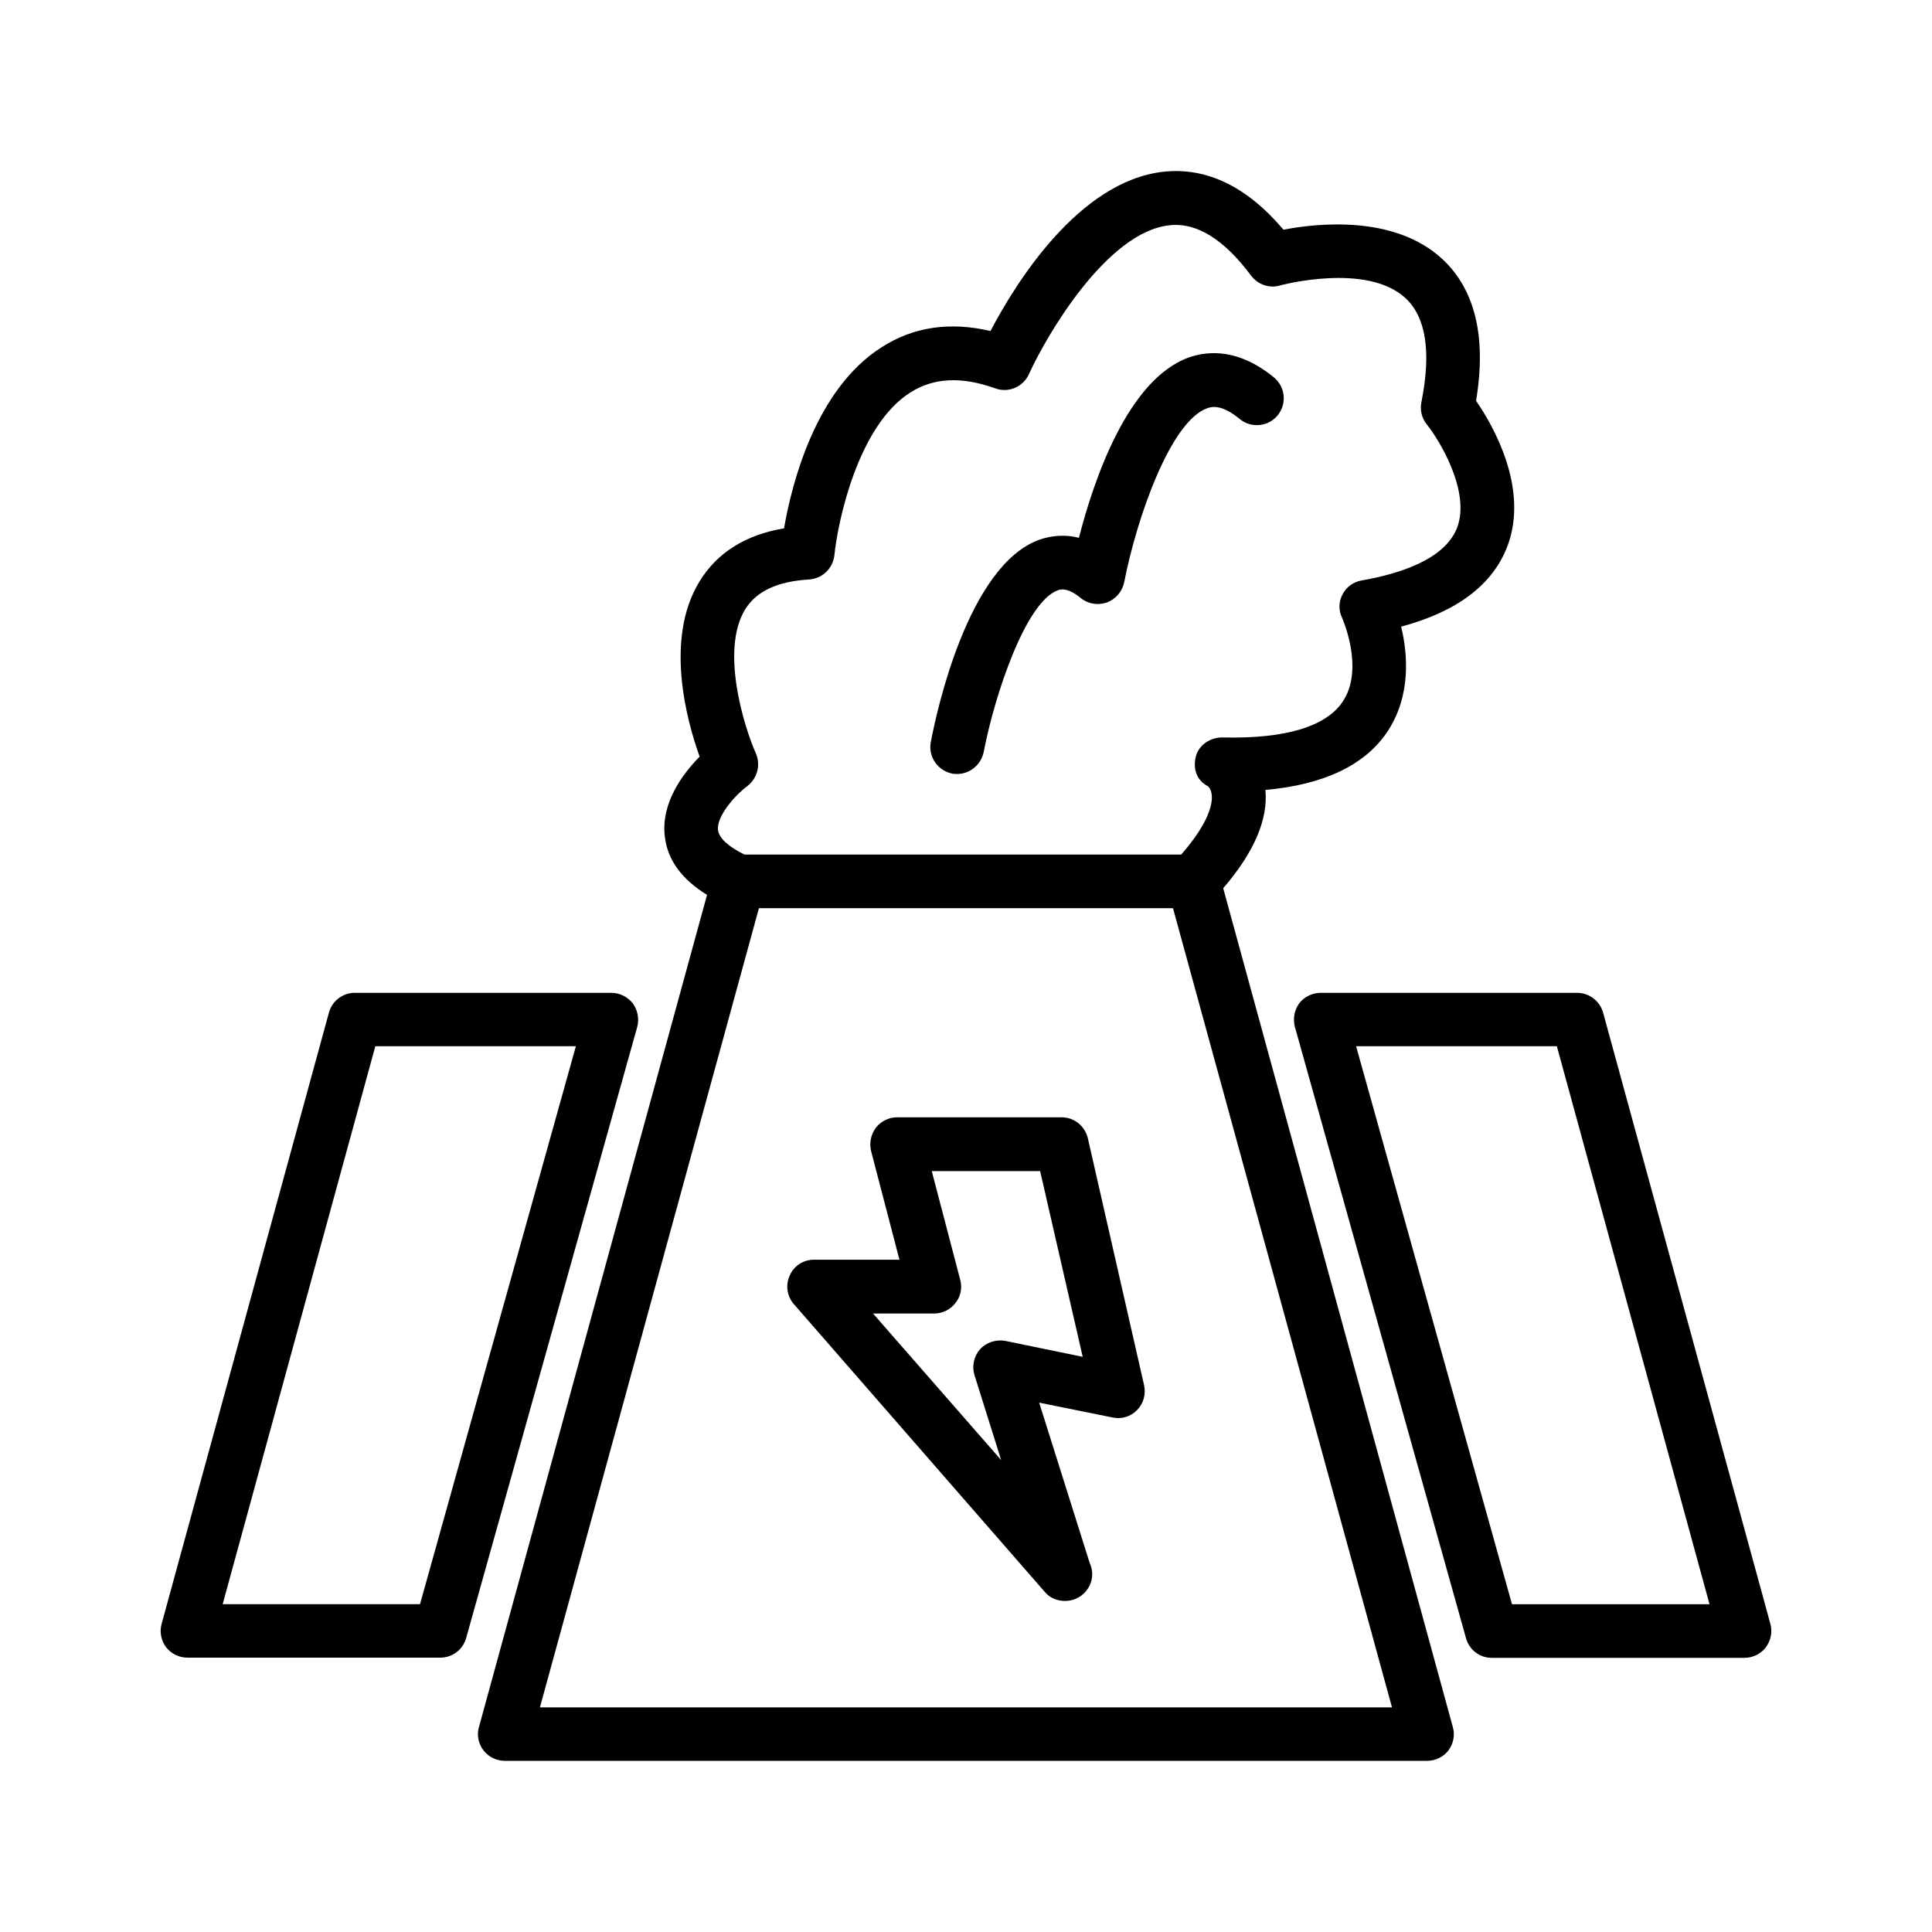
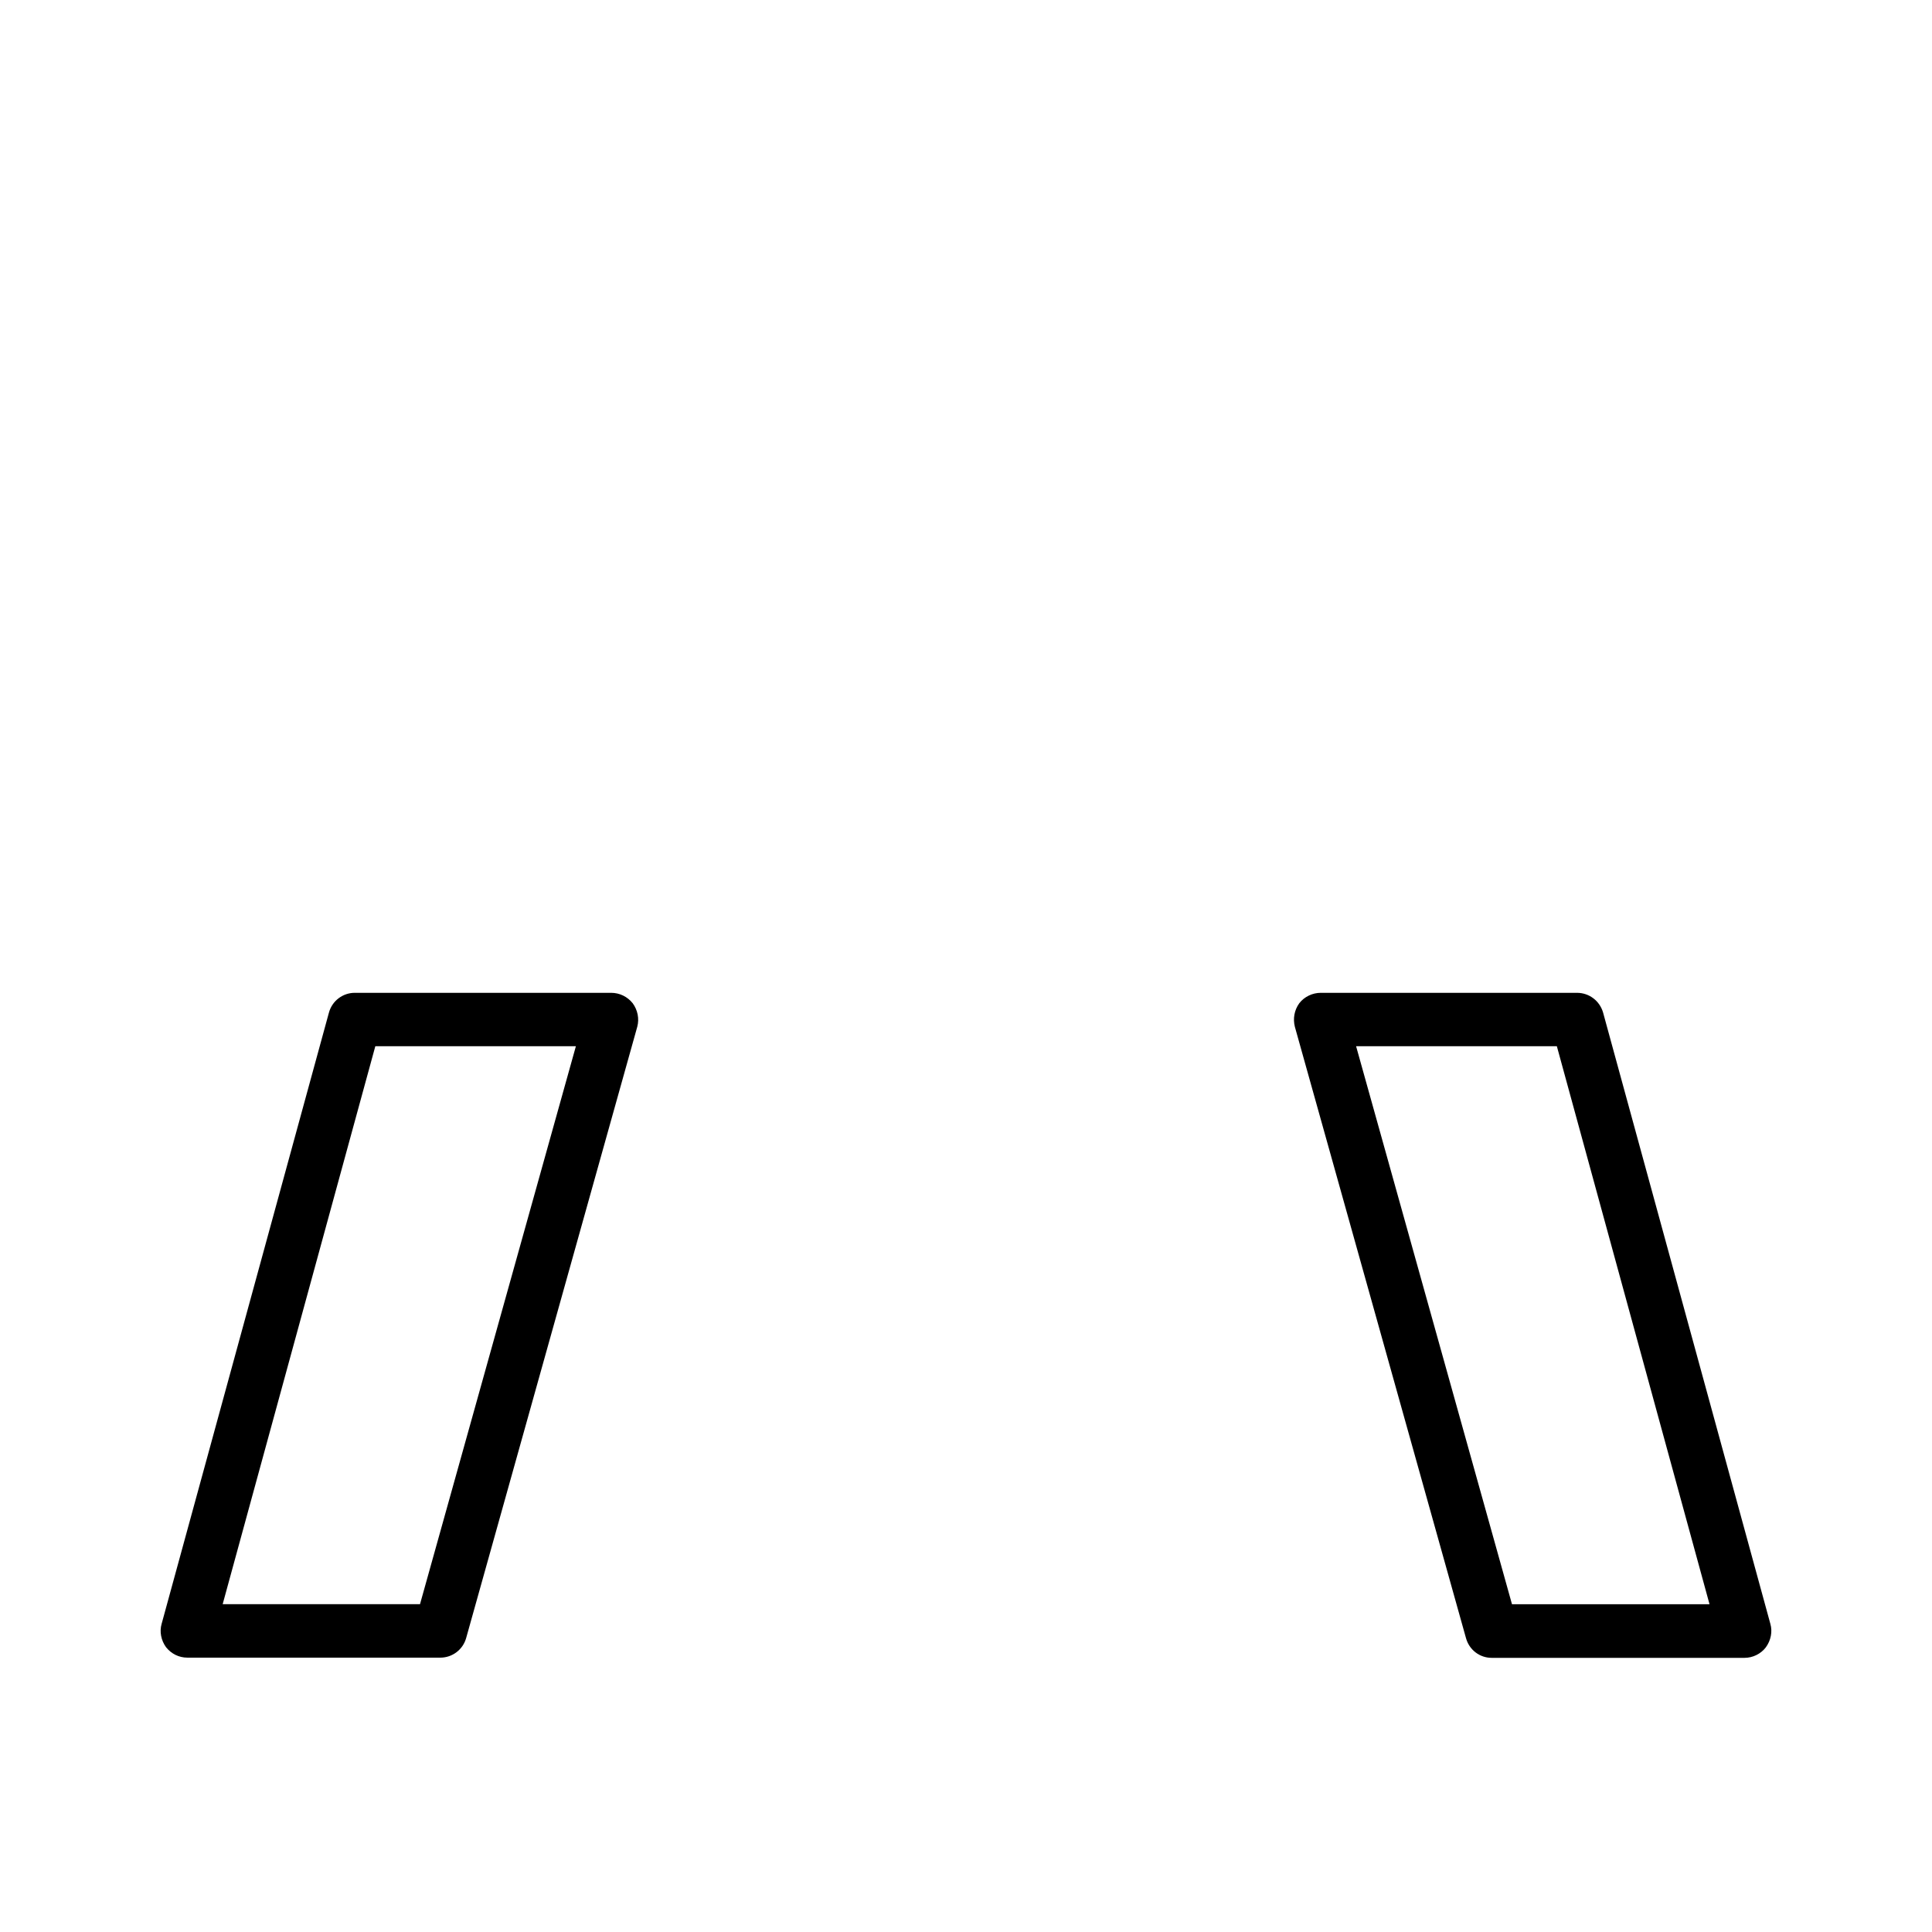
<svg xmlns="http://www.w3.org/2000/svg" fill="#000000" width="800px" height="800px" version="1.1" viewBox="144 144 512 512">
  <g>
-     <path d="m468.16 379.39c8.16-9.473 11.941-18.238 11.184-26.047 15.719-1.41 26.652-6.699 32.547-15.77 6.047-9.422 5.188-20.254 3.426-27.508 14.863-3.981 24.285-11.133 28.164-21.312 5.793-15.418-3.828-32.043-8.312-38.543 2.82-16.879-0.25-29.574-9.02-37.633-12.594-11.586-32.797-9.473-42.02-7.707-9.672-11.438-20.355-16.574-31.738-15.367-22.621 2.469-39.449 29.875-45.898 42.219-10.73-2.519-20.453-1.109-28.816 4.281-17.633 11.133-23.93 36.527-25.895 48.012-10.277 1.715-17.785 6.5-22.422 14.109-9.27 15.164-3.426 36.727 0.051 46.398-4.383 4.434-10.328 12.246-9.219 21.211 0.707 6.195 4.535 11.336 11.184 15.418l-60.457 220.57c-0.605 2.066-0.152 4.383 1.211 6.148 1.359 1.762 3.426 2.769 5.641 2.769h244.45c2.215 0 4.332-1.059 5.644-2.769 1.309-1.762 1.762-4.082 1.16-6.144zm-123.84-35.723c-3.074-6.902-9.473-27.254-2.871-38.137 2.973-4.836 8.516-7.457 16.977-7.961 3.527-0.254 6.297-2.922 6.703-6.449 0.906-9.02 6.297-34.41 20.152-43.125 6.195-3.93 13.551-4.281 22.52-1.059 3.477 1.258 7.356-0.402 8.867-3.777 4.734-10.379 20.656-37.633 37.18-39.449 7.203-0.855 14.512 3.676 21.715 13.352 1.863 2.418 4.887 3.426 7.707 2.566 0.203-0.051 22.922-6.144 33.199 3.375 5.441 5.039 6.852 14.258 4.231 27.508-0.449 2.117 0.055 4.234 1.363 5.898 3.273 4.031 11.688 17.734 8.113 27.355-3.227 8.566-15.52 12.344-25.293 14.055-2.164 0.355-4.078 1.715-5.086 3.68-1.059 1.965-1.109 4.281-0.102 6.297 0.051 0.152 5.894 13.301 0.25 21.965-4.332 6.754-15.215 10.027-31.539 9.676-3.375-0.203-6.699 1.812-7.504 5.086-0.805 3.273 0.25 6.297 3.176 7.809 0.152 0.102 1.008 0.906 1.059 2.621 0.152 1.812-0.504 6.852-8.113 15.516l-115.73 0.004c-4.18-2.066-6.75-4.336-7.004-6.449-0.504-3.527 4.332-9.168 7.809-11.738 2.621-2.066 3.527-5.594 2.219-8.617zm-57.234 252.81 58.039-211.8h109.73l58.039 211.8z" />
    <path d="m613.16 574.32-44.336-162.02c-0.906-3.074-3.676-5.191-6.902-5.191h-67.914c-2.168 0-4.332 1.008-5.691 2.769-1.309 1.816-1.715 4.082-1.16 6.25l45.344 161.98c0.855 3.125 3.629 5.238 6.801 5.238h67.008c2.215 0 4.332-1.059 5.644-2.769 1.359-1.867 1.812-4.184 1.207-6.25zm-68.469-5.188-41.312-147.87h53.203l40.457 147.87z" />
    <path d="m311.68 409.88c-1.41-1.766-3.477-2.773-5.742-2.773h-67.914c-3.176 0-5.996 2.117-6.852 5.238l-44.336 161.98c-0.605 2.066-0.148 4.383 1.16 6.195 1.41 1.766 3.426 2.773 5.691 2.773h67.008c3.176 0 5.996-2.117 6.852-5.238l45.344-161.98c0.555-2.117 0.102-4.383-1.211-6.195zm-56.375 159.25h-52.297l40.457-147.87h53.152z" />
-     <path d="m396.32 349.01c0.453 0.102 0.906 0.102 1.359 0.102 3.324 0 6.297-2.418 7.004-5.793 2.973-15.469 11.184-39.75 19.598-42.875 0.656-0.25 2.519-0.906 6.098 2.016 1.965 1.613 4.535 2.016 6.953 1.211 2.367-0.906 4.082-2.922 4.586-5.34 3.324-17.078 12.293-42.723 22.016-46.148 1.008-0.352 3.629-1.258 8.613 2.871 3.023 2.469 7.508 2.066 10.027-0.957 2.469-3.023 2.117-7.457-0.906-10.027-9.371-7.711-17.434-7.156-22.621-5.34-16.223 5.844-25.242 32.645-29.121 47.809-4.234-1.105-7.859-0.402-10.531 0.504-18.941 6.902-27.258 45.848-28.719 53.605-0.754 3.879 1.816 7.559 5.644 8.363z" />
-     <path d="m432.29 445.64c-0.805-3.277-3.629-5.543-6.953-5.543h-43.629c-2.168 0-4.281 1.059-5.594 2.769-1.309 1.766-1.812 4.031-1.258 6.199l7.504 28.766h-22.621c-2.82 0-5.34 1.613-6.449 4.18-1.16 2.519-0.754 5.492 1.059 7.559l66.504 76.277c1.359 1.664 3.375 2.418 5.34 2.418h0.102c3.879 0 7.152-3.176 7.152-7.106 0-1.109-0.301-2.168-0.707-3.074l-13.348-42.367 19.445 3.93c2.371 0.504 4.789-0.199 6.5-1.965 1.715-1.762 2.367-4.18 1.863-6.551zm-21.867 53.707c-2.469-0.453-5.039 0.402-6.699 2.215-1.664 1.914-2.215 4.535-1.461 6.902l7.055 22.469-33.957-38.844h16.223c2.215 0 4.332-1.059 5.644-2.82 1.359-1.664 1.812-3.981 1.258-6.047l-7.559-28.867h28.719l11.285 49.223z" />
  </g>
</svg>